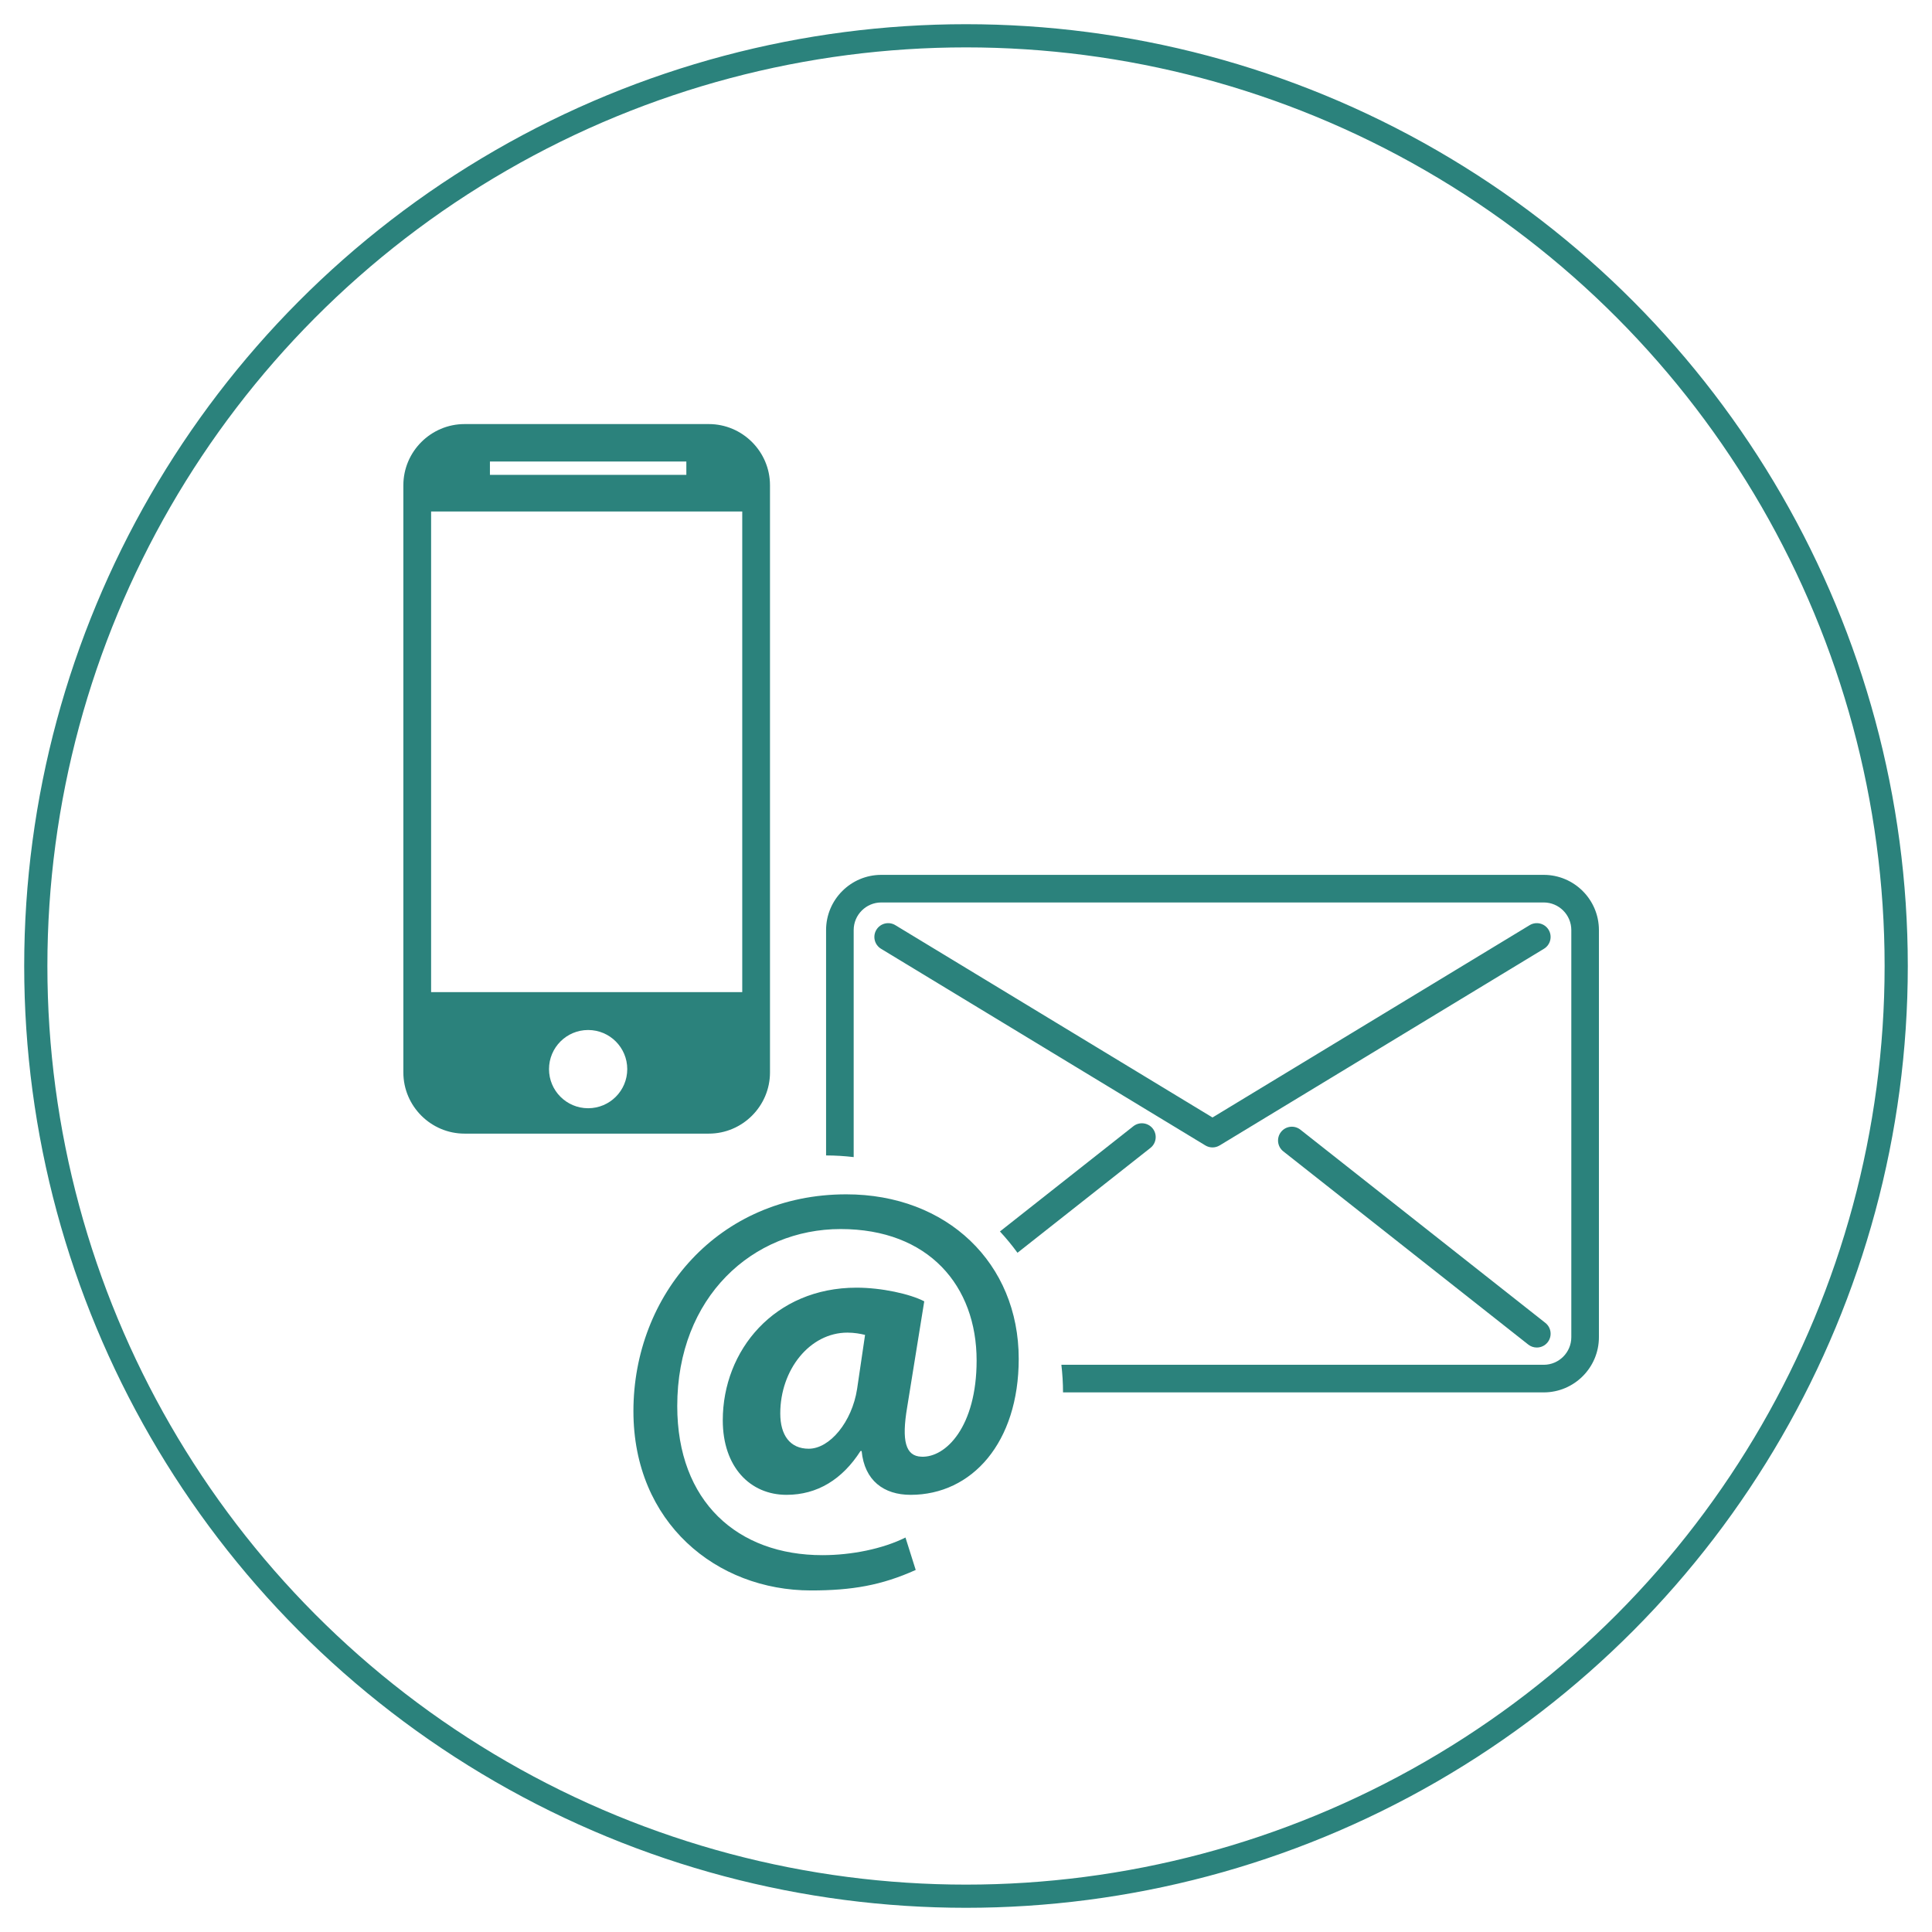
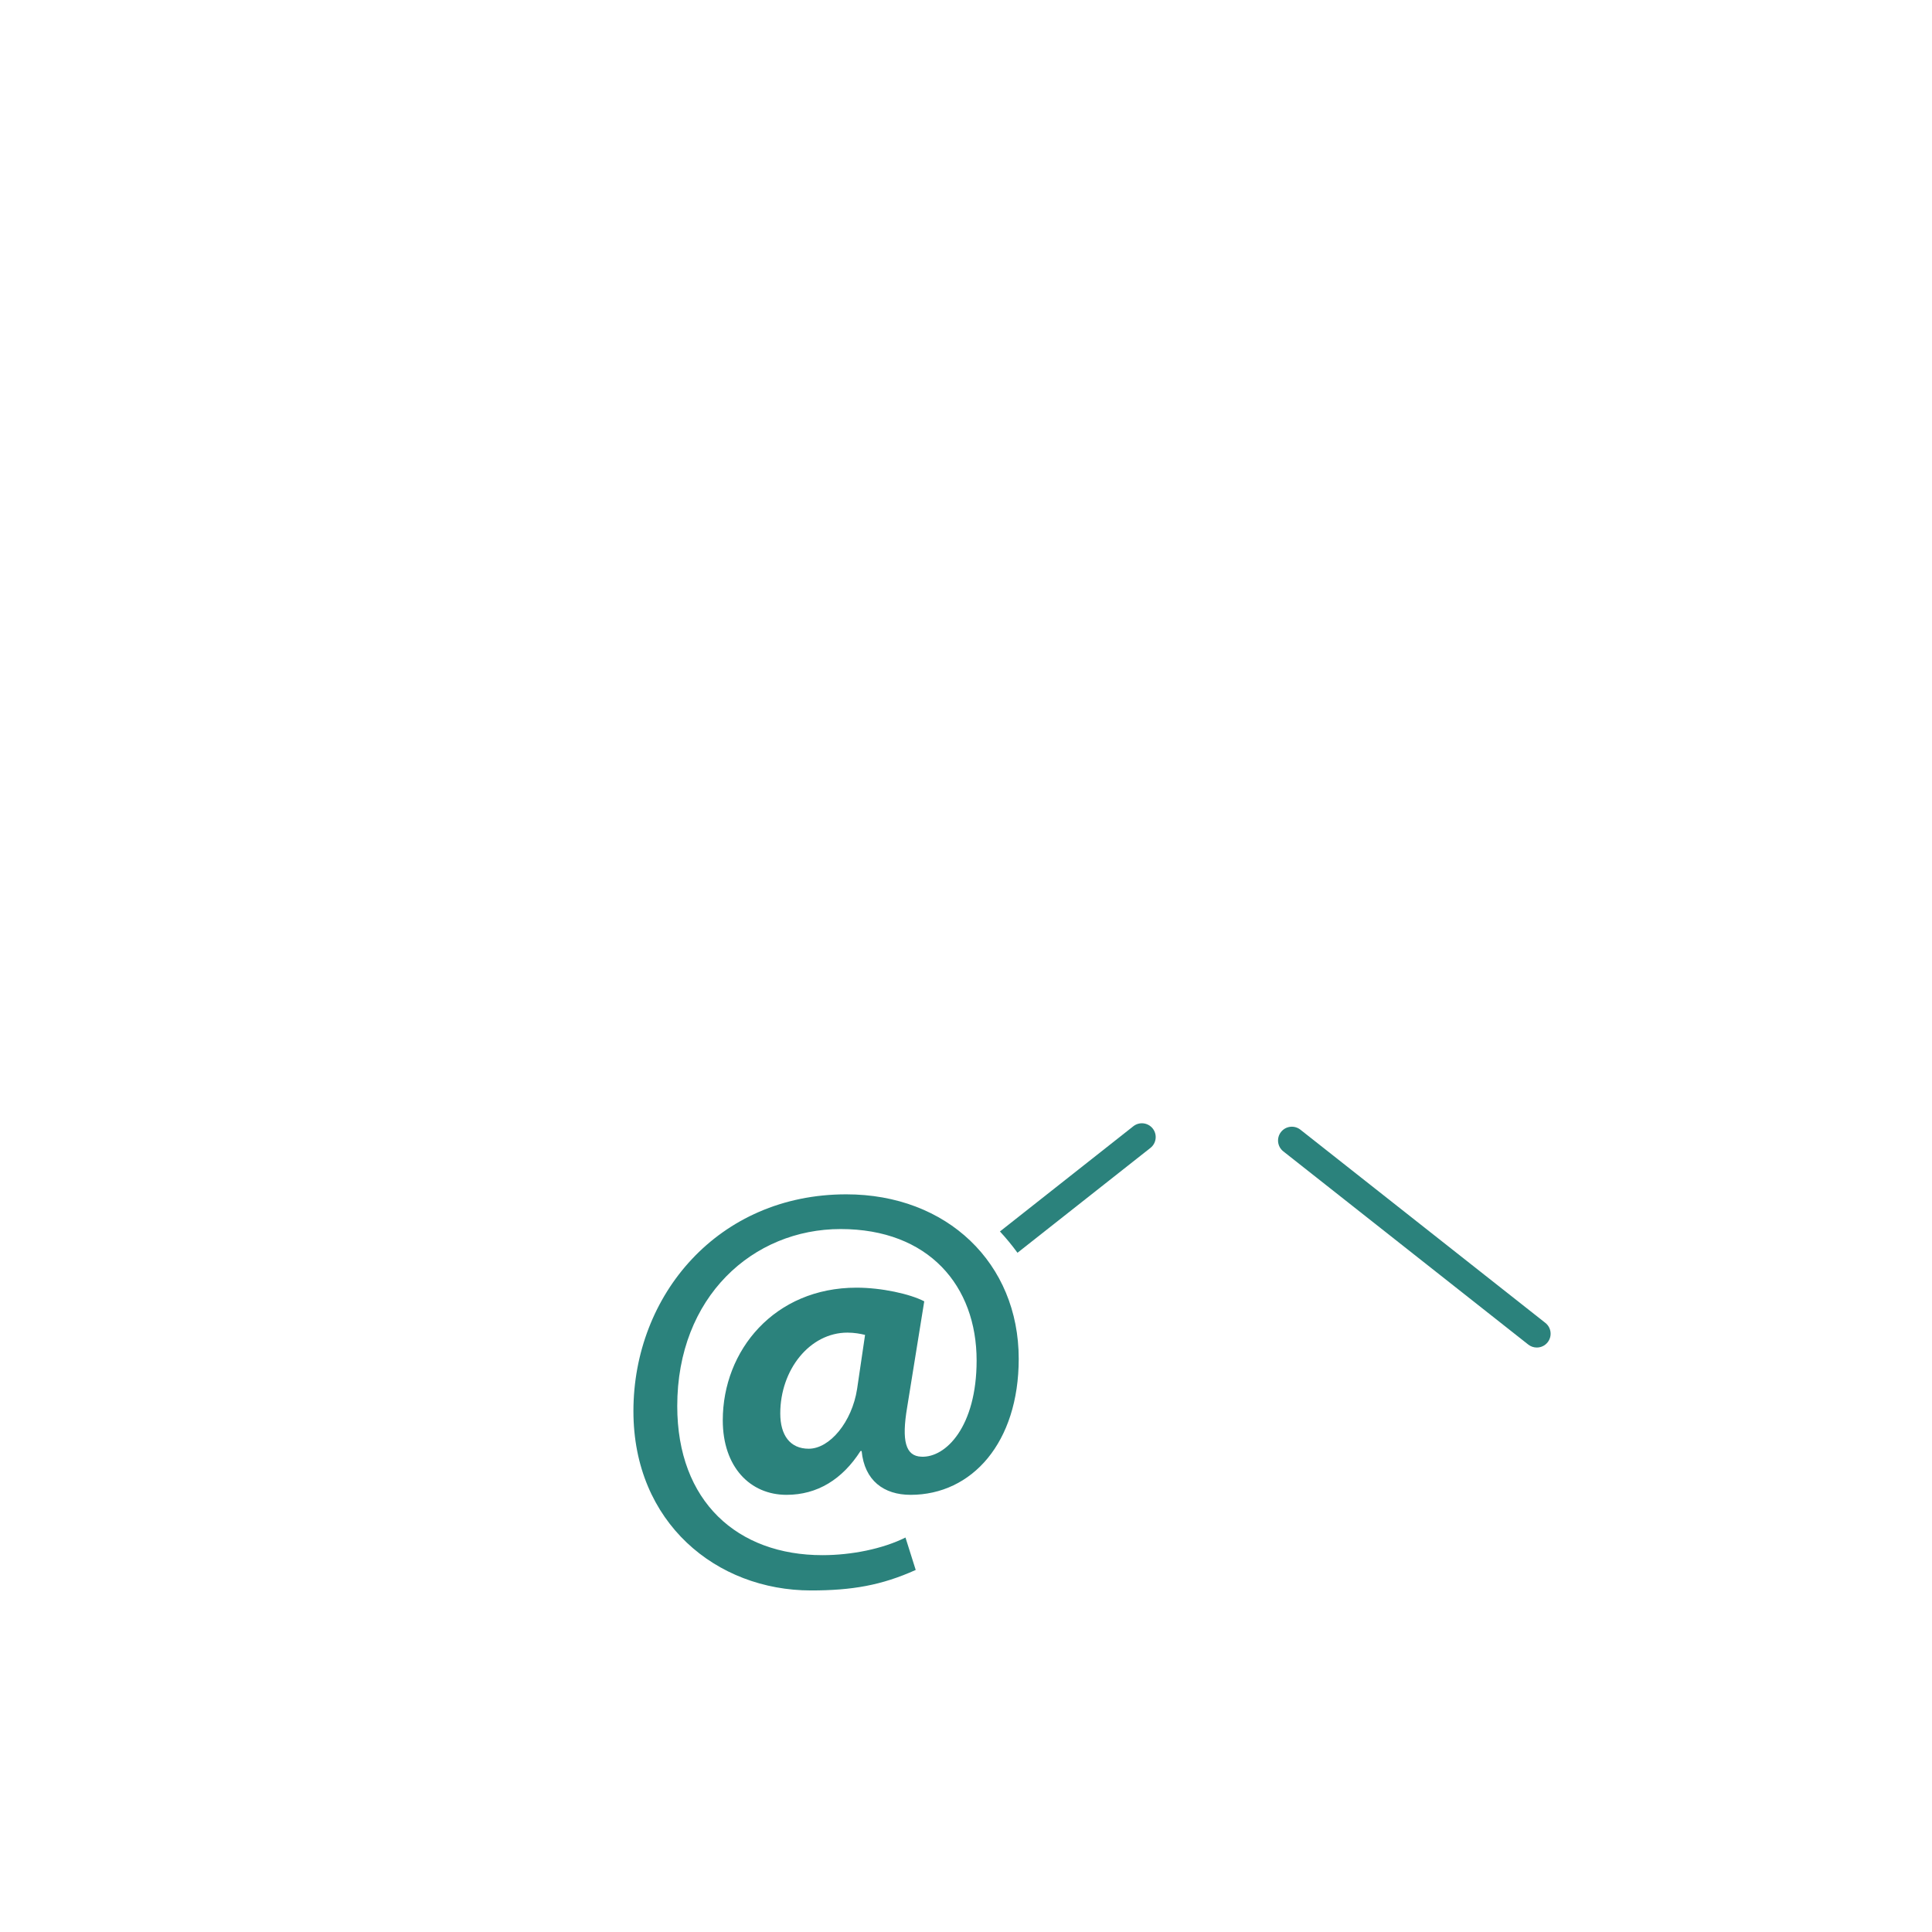
<svg xmlns="http://www.w3.org/2000/svg" version="1.1" x="0px" y="0px" width="500px" height="500px" viewBox="0 0 500 500" enable-background="new 0 0 500 500" xml:space="preserve">
  <g id="Ebene_1">
    <g id="Ebene_1_1_">
-       <circle fill="none" stroke="#2B827C" stroke-width="6" cx="250" cy="250" r="240.737" />
-     </g>
+       </g>
  </g>
  <g id="Ebene_2">
    <g>
-       <path fill="#2B827C" d="M313.793,296.952c-0.642,0-1.282-0.173-1.852-0.518l-83.933-50.895c-1.687-1.023-2.225-3.219-1.202-4.906    c1.024-1.686,3.219-2.224,4.906-1.202l82.081,49.773l82.081-49.773c1.688-1.023,3.884-0.484,4.905,1.202    c1.022,1.687,0.485,3.883-1.201,4.906l-83.933,50.895C315.076,296.779,314.435,296.952,313.793,296.952L313.793,296.952z" />
      <path fill="#2B827C" d="M397.723,348.74c-0.773,0-1.554-0.25-2.209-0.767l-63.396-50.003c-1.548-1.222-1.813-3.467-0.592-5.017    c1.222-1.548,3.466-1.815,5.017-0.592l63.396,50.002c1.549,1.222,1.814,3.468,0.593,5.017    C399.825,348.274,398.779,348.74,397.723,348.74L397.723,348.74z" />
      <g>
        <path fill="#2B827C" d="M236.986,406.302c-8.837,3.978-16.497,5.304-27.102,5.304c-24.451,0-45.955-17.527-45.955-46.397     c0-30.047,21.946-56.118,55.087-56.118c26.071,0,44.628,17.822,44.628,42.567c0,21.653-12.077,35.203-27.985,35.203     c-6.922,0-11.93-3.683-12.667-11.342h-0.294c-4.713,7.365-11.195,11.342-19.148,11.342c-9.426,0-16.496-7.218-16.496-19.296     c0-18.116,13.404-34.318,34.613-34.318c6.481,0,13.846,1.62,17.527,3.535l-4.419,27.396c-1.473,8.691-0.441,12.668,3.683,12.814     c6.334,0.296,14.288-7.807,14.288-24.892c0-19.295-12.373-34.024-35.203-34.024c-22.683,0-42.273,17.528-42.273,45.808     c0,24.745,15.613,38.59,37.56,38.59c7.512,0,15.613-1.62,21.505-4.566L236.986,406.302z M223.877,345.473     c-1.178-0.296-2.798-0.591-4.565-0.591c-9.721,0-17.38,9.574-17.38,20.916c0,5.598,2.504,9.132,7.365,9.132     c5.45,0,11.194-6.923,12.519-15.466L223.877,345.473z" />
      </g>
      <g>
-         <path fill="#2B827C" d="M399.512,226.413H228.075c-7.877,0-14.287,6.409-14.287,14.287v58.327c2.418,0,4.799,0.155,7.144,0.428     V240.7c0-3.939,3.204-7.144,7.143-7.144h171.437c3.938,0,7.143,3.205,7.143,7.144v105.362c0,3.939-3.204,7.144-7.143,7.144     H274.683c0.271,2.345,0.427,4.726,0.427,7.144h124.402c7.877,0,14.286-6.409,14.286-14.287V240.7     C413.798,232.822,407.389,226.413,399.512,226.413z" />
        <path fill="#2B827C" d="M298.326,292.062c-1.221-1.546-3.466-1.813-5.017-0.592l-34.526,27.232     c1.618,1.746,3.134,3.589,4.541,5.515l34.41-27.139C299.282,295.856,299.548,293.611,298.326,292.062z" />
      </g>
    </g>
    <g>
-       <path fill="#2B827C" d="M183.441,109.75h-63.219c-8.707,0-15.832,7.125-15.832,15.832v151.967c0,8.708,7.125,15.832,15.832,15.832    h63.219c8.708,0,15.832-7.124,15.832-15.832V125.582C199.273,116.875,192.148,109.75,183.441,109.75z M126.792,119.444h50.833    v3.446h-50.833V119.444z M152.209,286.811c-5.591,0-10.125-4.531-10.125-10.122c0-5.592,4.534-10.125,10.125-10.125    s10.123,4.533,10.123,10.125C162.332,282.279,157.8,286.811,152.209,286.811z M192.093,256.762H111.57V132.367h80.522V256.762z" />
-     </g>
+       </g>
  </g>
</svg>